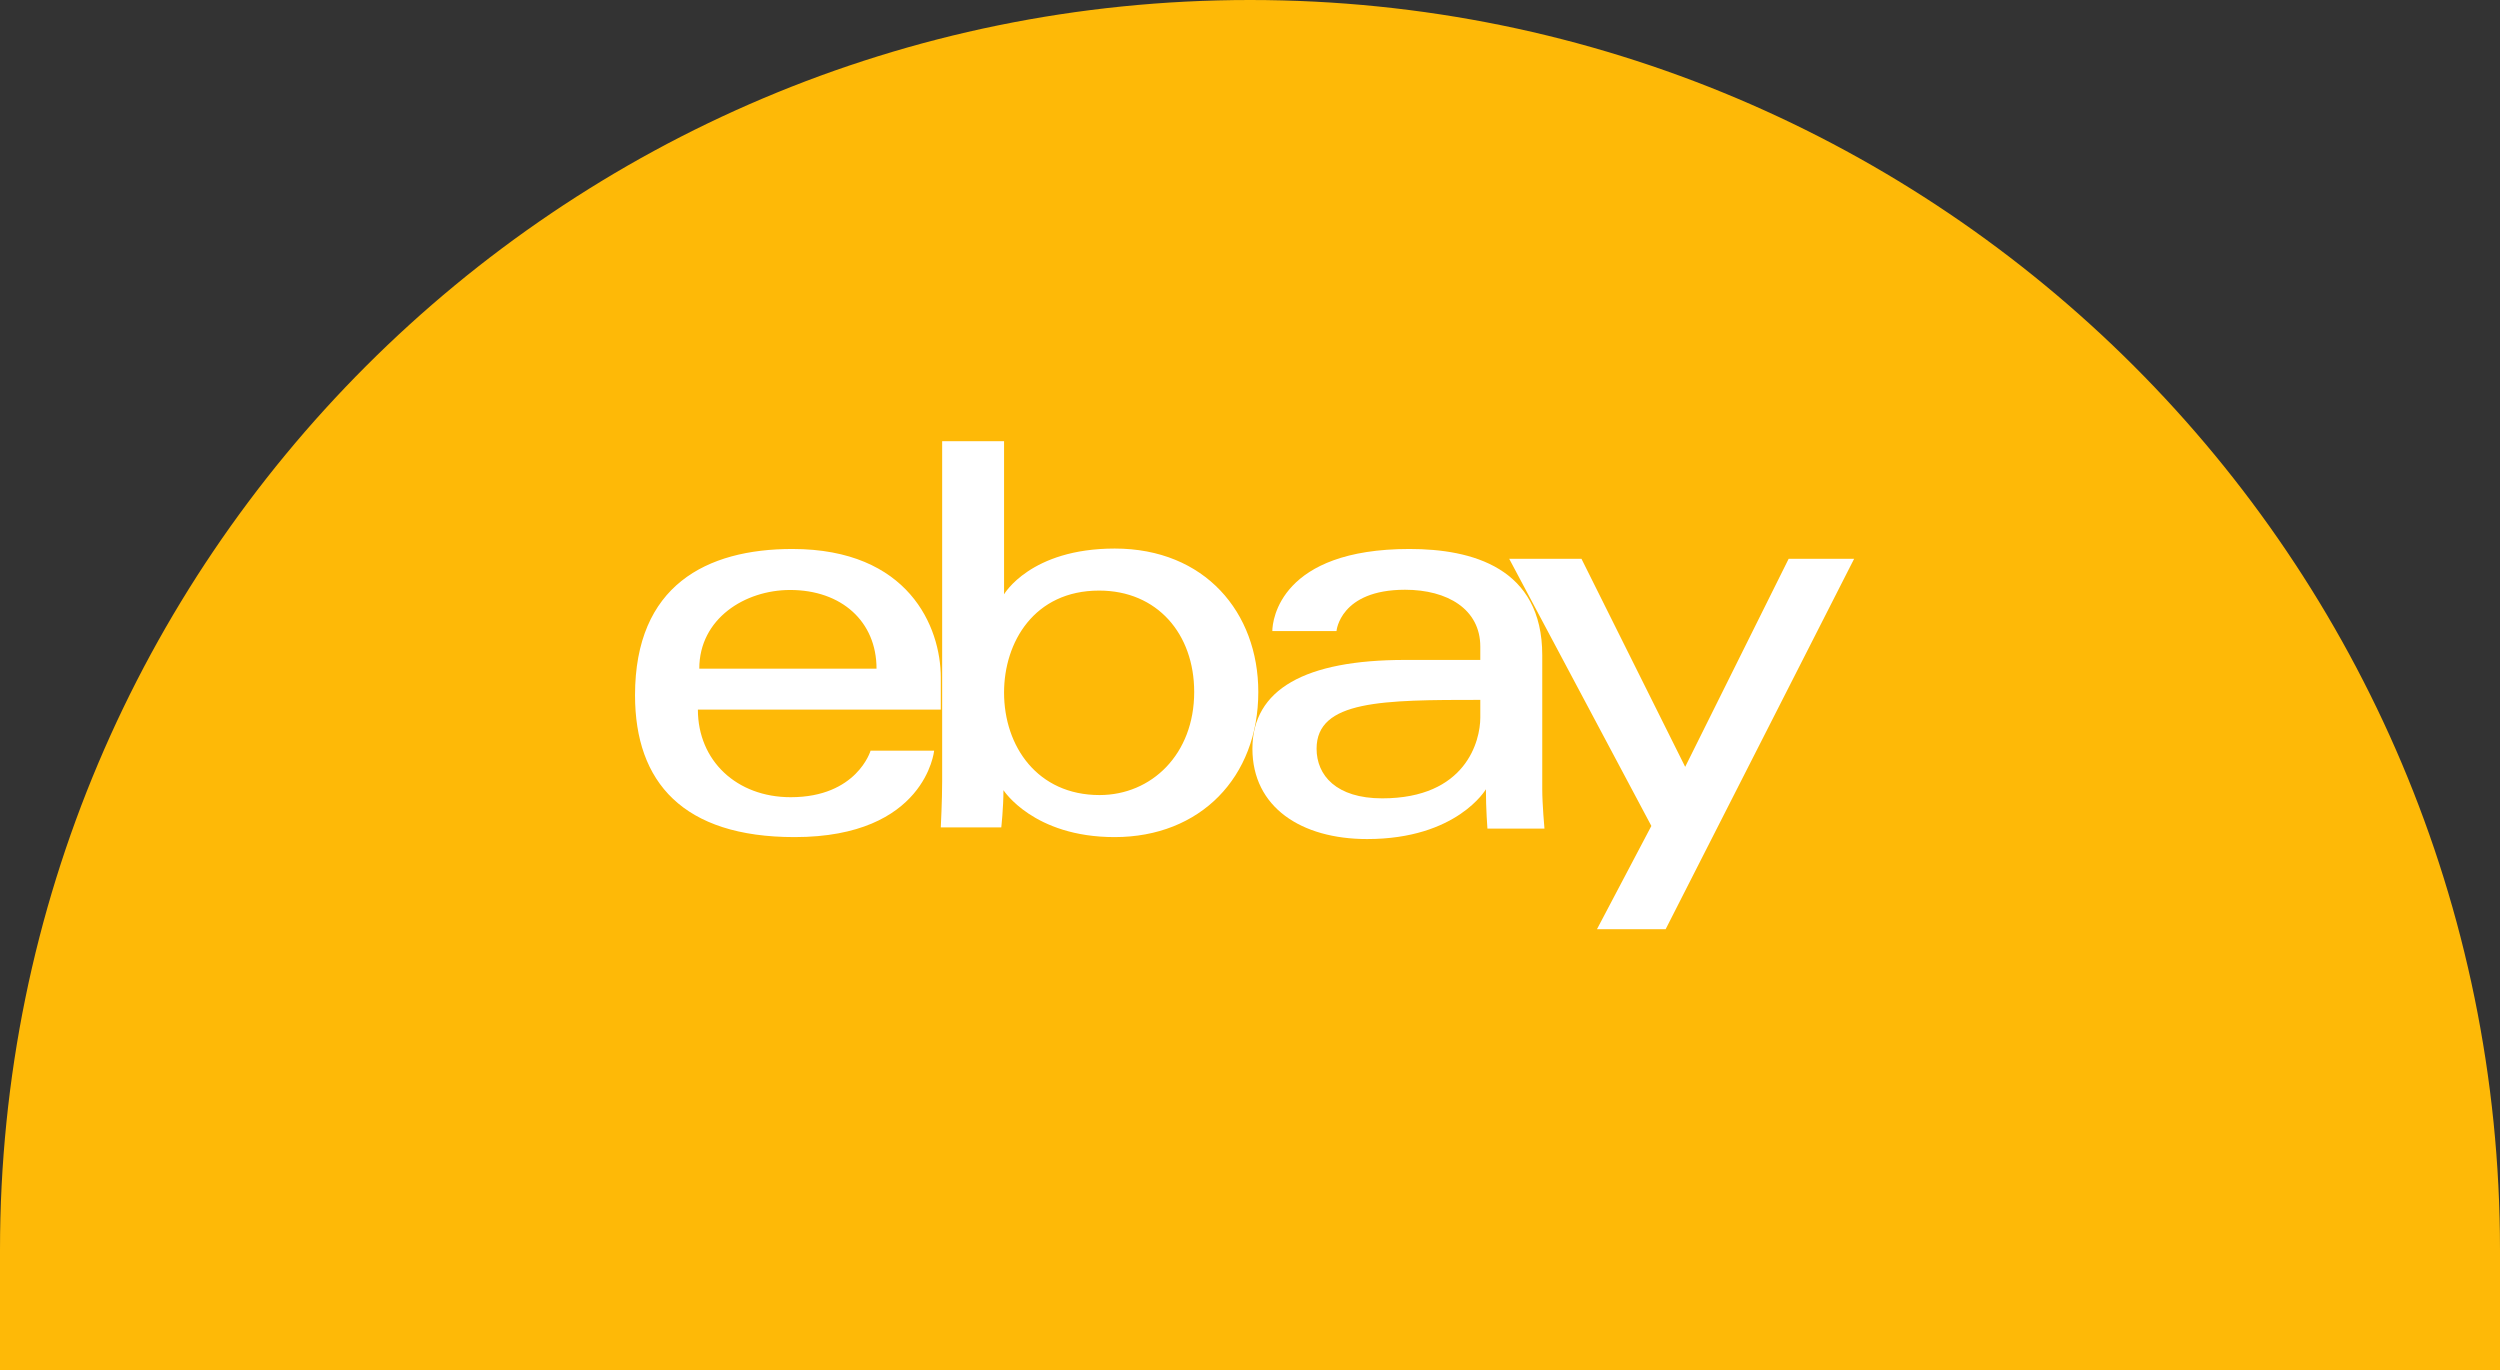
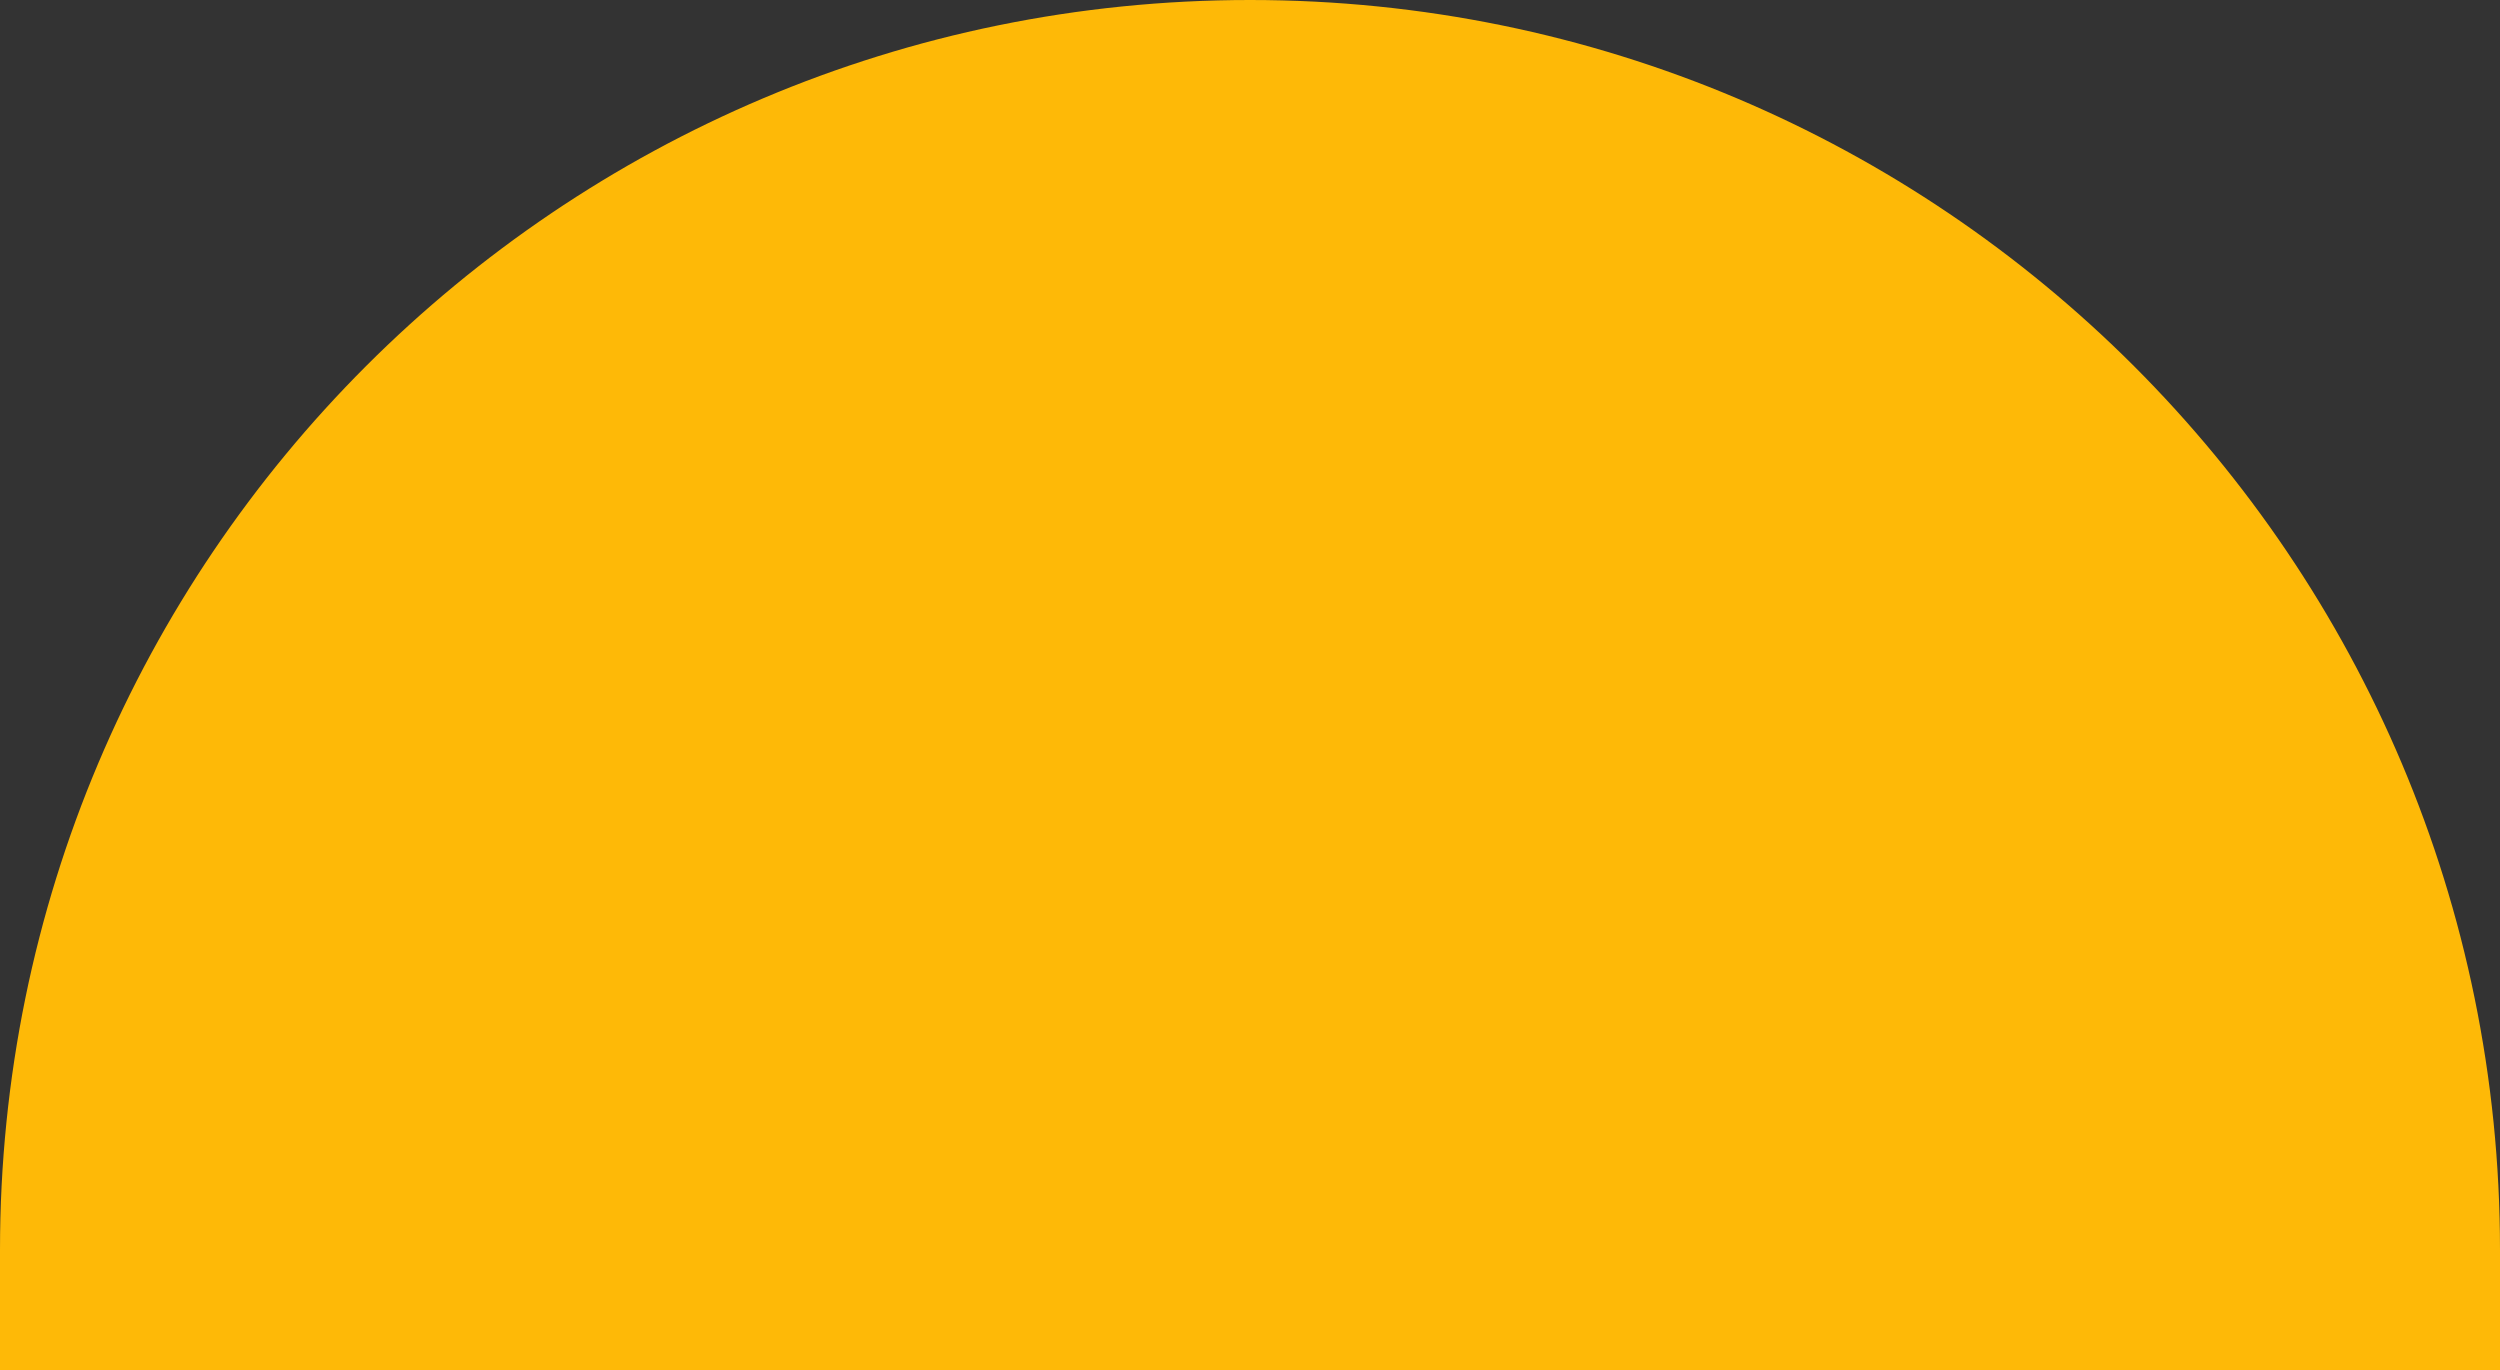
<svg xmlns="http://www.w3.org/2000/svg" fill="none" viewBox="0 0 374 205">
  <rect x="0" y="0" width="374" height="205" fill="#333333" stroke="none" />
  <path fill="#FEB907" d="M374 205H0v-18C0 83.7 83.7 0 187 0s187 83.7 187 187v18Z" />
  <g fill="#fff">
-     <path d="M118.534 82.127c-12.837 0-23.534 5.447-23.534 21.883 0 13.021 7.193 21.22 23.865 21.22 19.624 0 20.882-12.931 20.882-12.931h-9.508s-2.038 6.963-11.953 6.963c-8.075 0-13.883-5.457-13.883-13.104h36.339v-4.8c0-7.566-4.802-19.23-22.207-19.23Zm-.332 6.134c7.687 0 12.927 4.71 12.927 11.77h-26.516c0-7.495 6.84-11.77 13.59-11.77zM140.947 66v50.839c0 2.886-.205 6.938-.205 6.938h9.049s.325-2.91.325-5.57c0 0 4.471 7.023 16.628 7.023 12.802 0 21.498-8.924 21.498-21.708 0-11.893-7.987-21.459-21.477-21.459-12.632 0-16.557 6.848-16.557 6.848V66Zm23.482 22.351c8.694 0 14.222 6.478 14.222 15.171 0 9.322-6.385 15.419-14.16 15.419-9.279 0-14.284-7.274-14.284-15.337 0-7.513 4.491-15.253 14.222-15.253z" />
-     <path d="M210.862 82.127c-19.284 0-20.521 10.59-20.521 12.283h9.599s.503-6.183 10.26-6.183c6.34 0 11.253 2.911 11.253 8.507v1.992h-11.253c-14.94 0-22.838 4.384-22.838 13.28 0 8.754 7.298 13.517 17.16 13.517 13.44 0 17.769-7.449 17.769-7.449 0 2.963.228 5.883.228 5.883h8.532s-.33-3.619-.33-5.934V98.01c0-13.122-10.552-15.883-19.859-15.883zm10.591 22.574v2.656c0 3.464-2.131 12.076-14.677 12.076-6.87 0-9.815-3.439-9.815-7.428 0-7.257 9.919-7.303 24.492-7.303z" />
-     <path d="M225.774 83.593h10.812l15.517 31.128 15.481-31.128h9.795l-28.199 55.417h-10.275l8.138-15.448z" />
-   </g>
+     </g>
</svg>